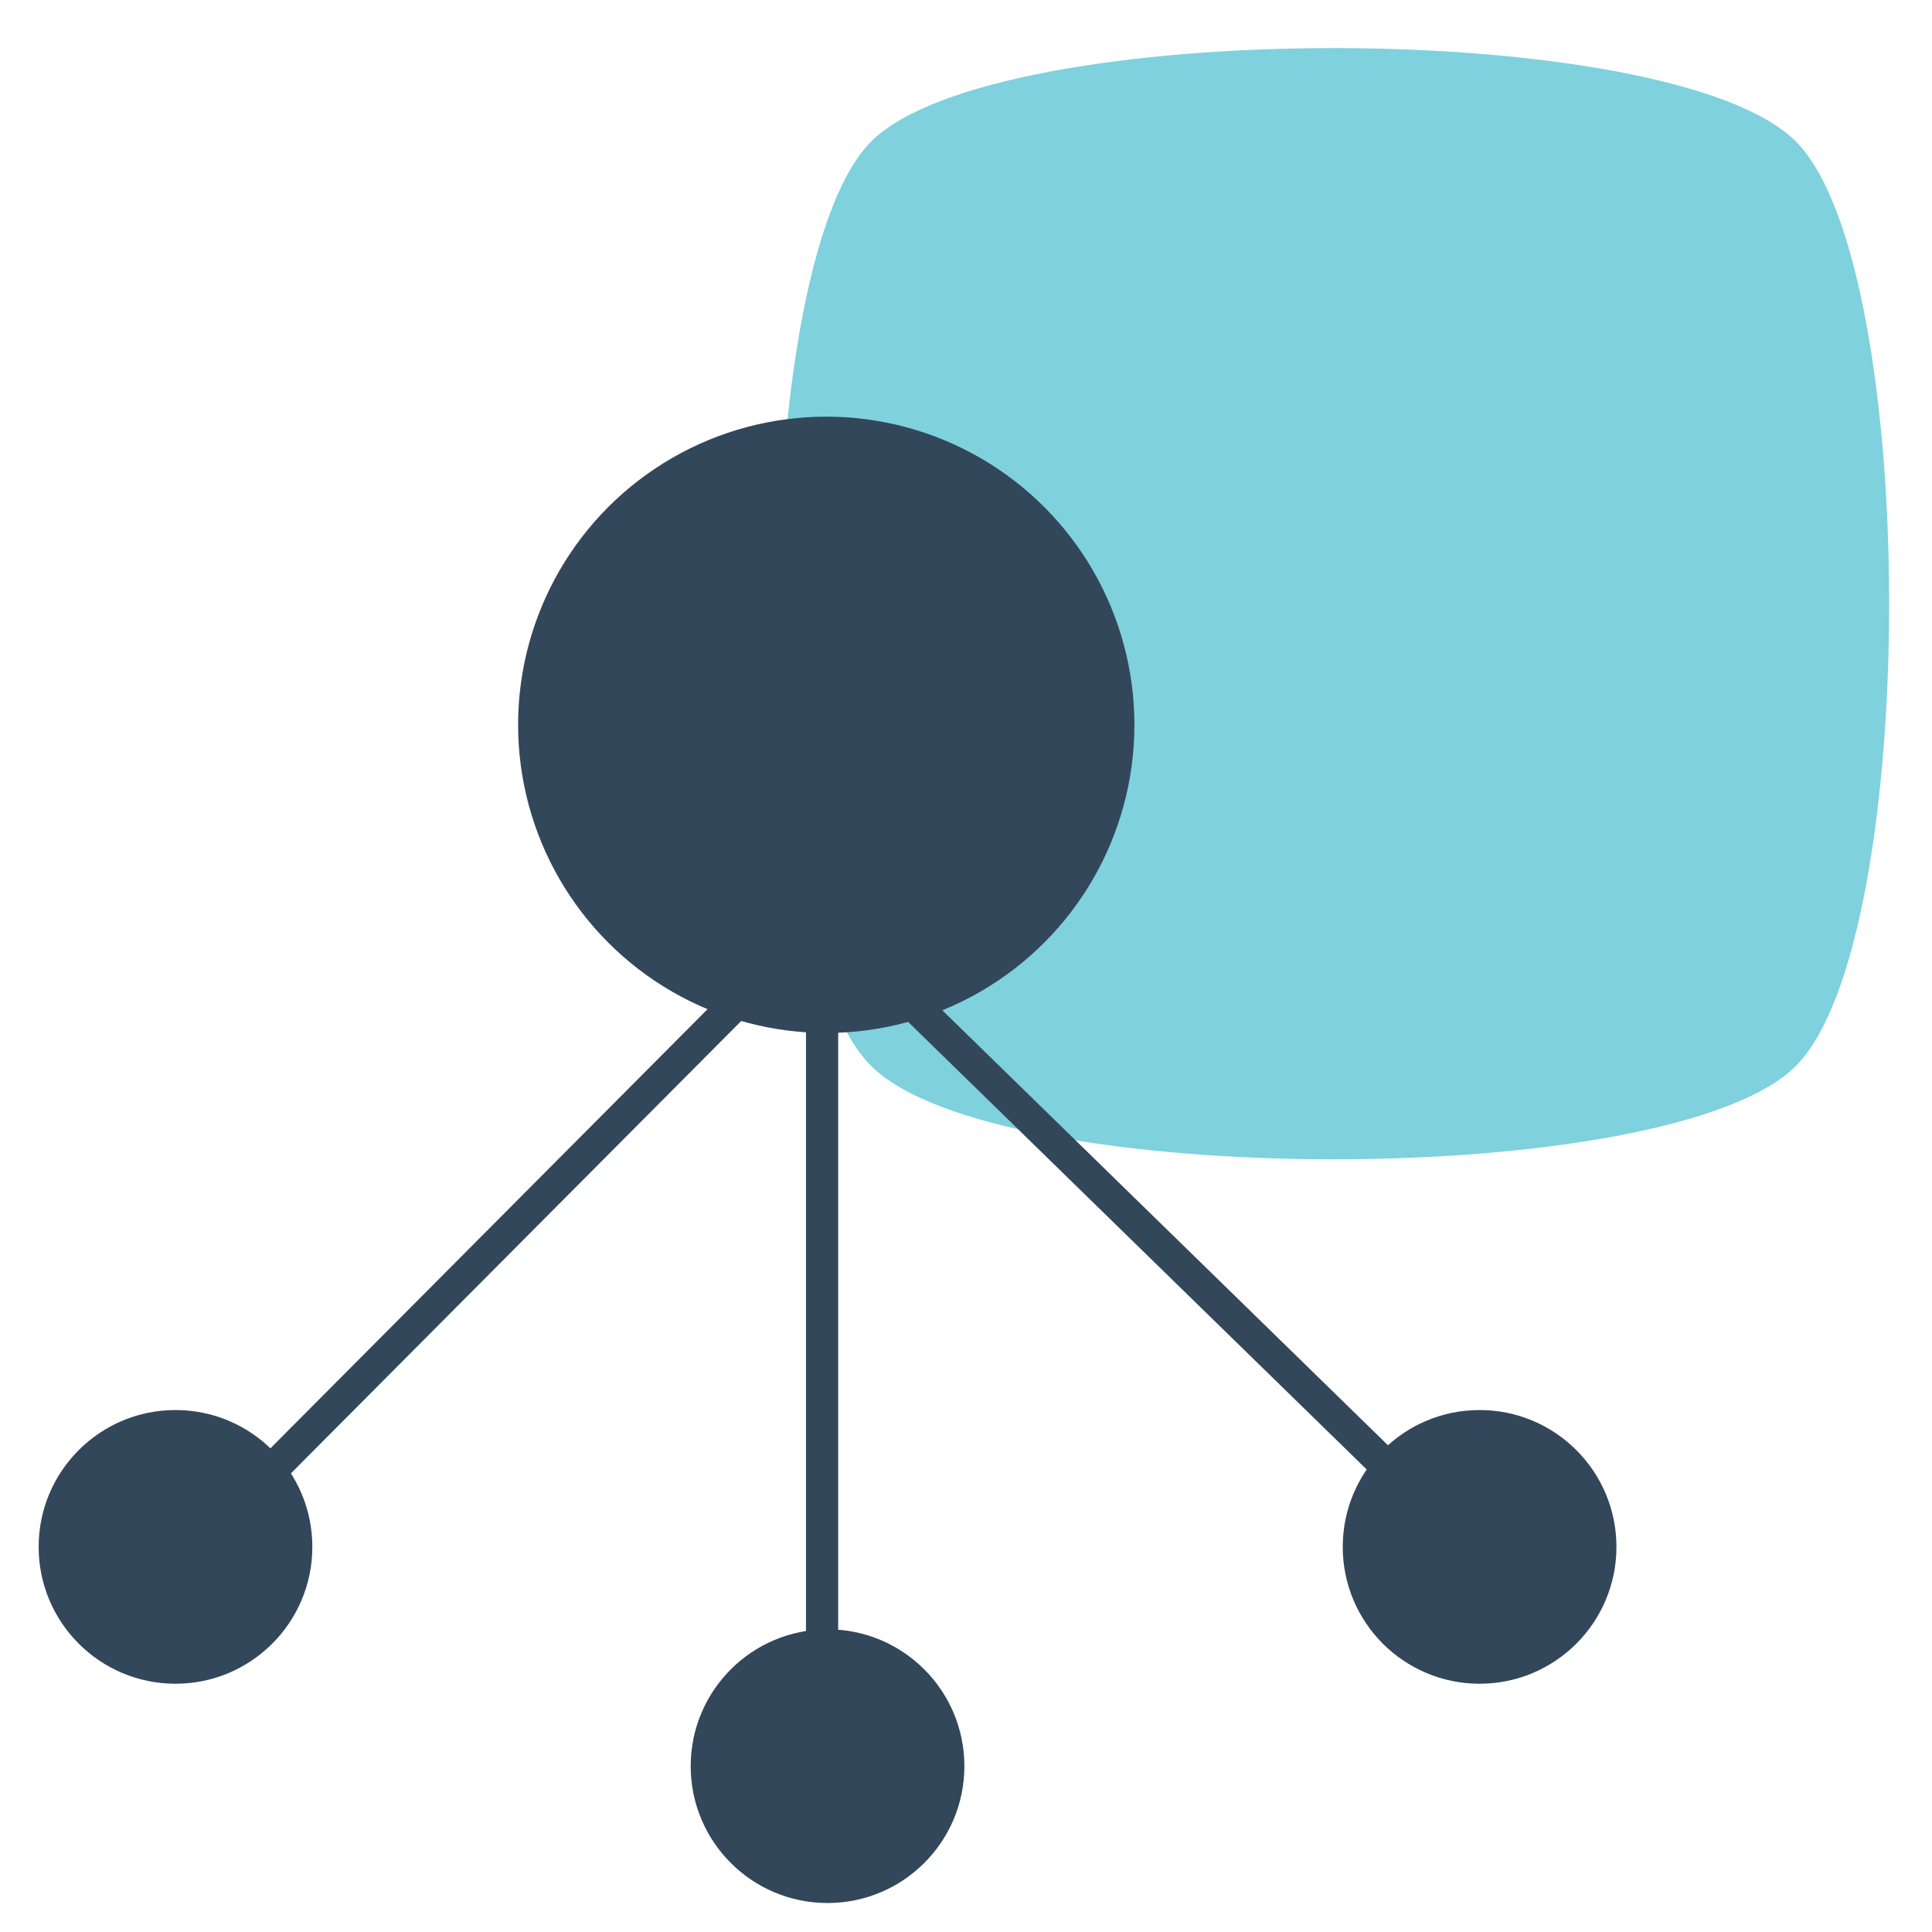
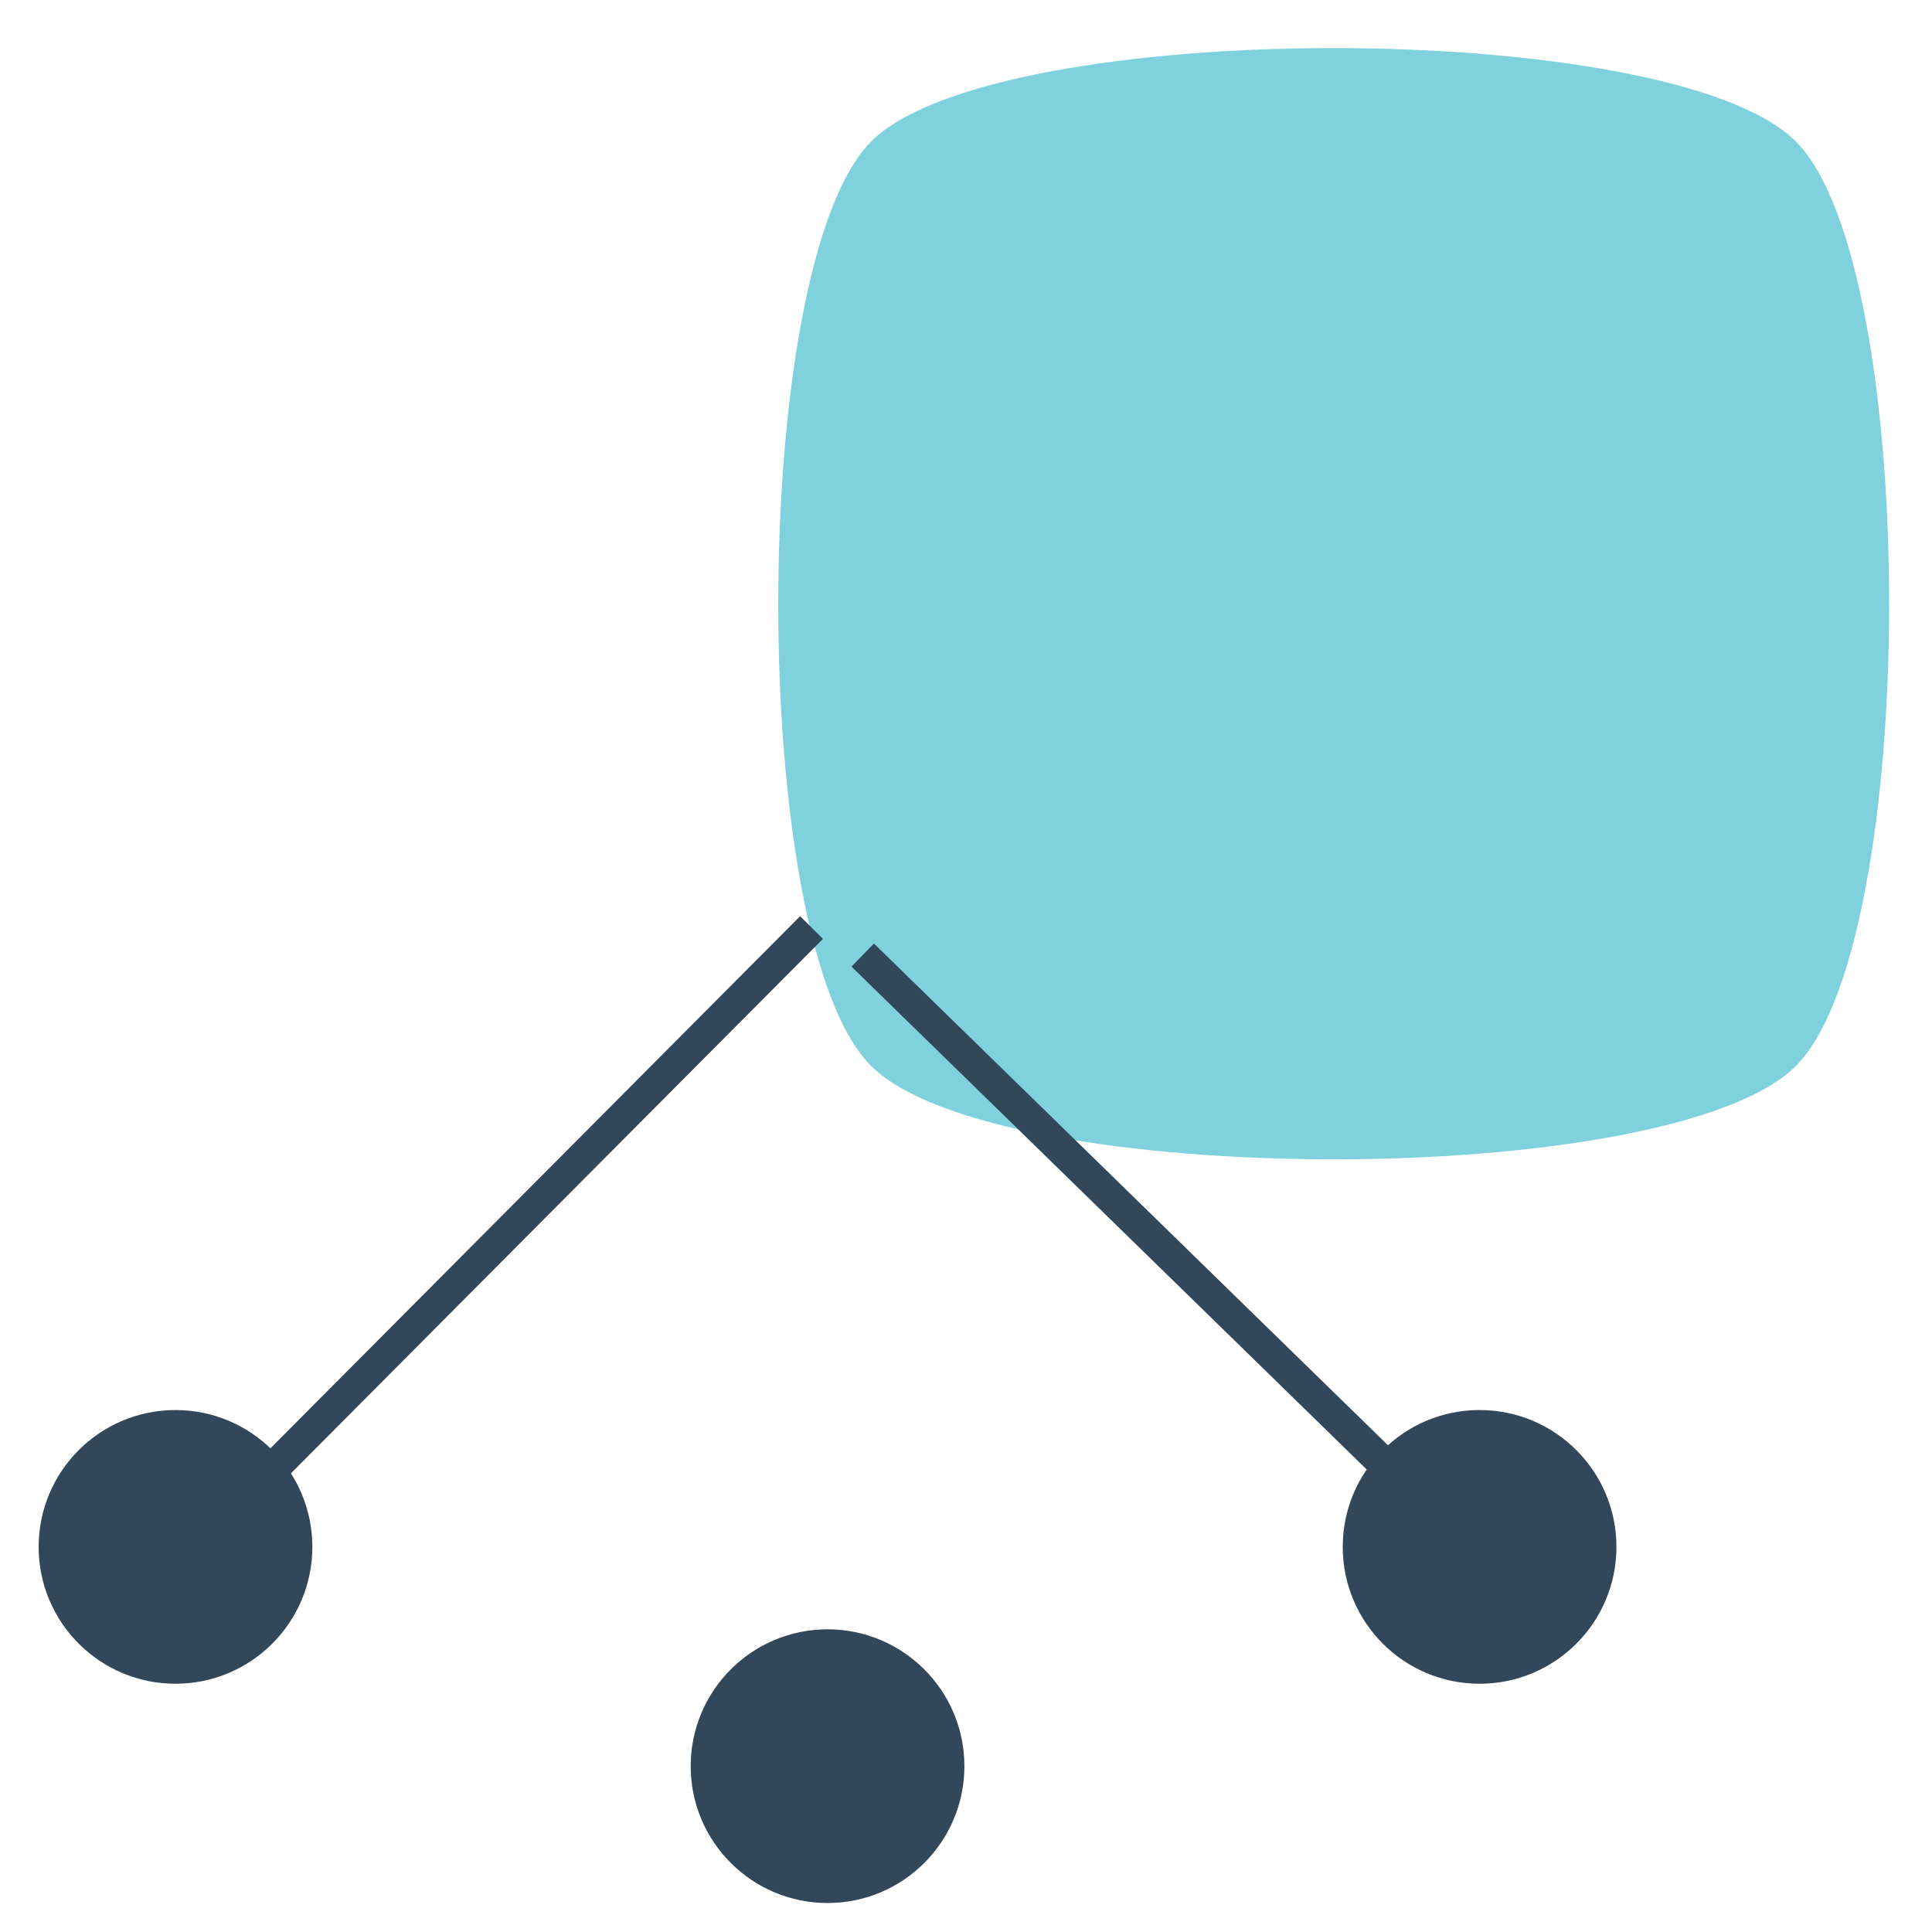
<svg xmlns="http://www.w3.org/2000/svg" version="1.1" id="Layer_1" x="0px" y="0px" viewBox="0 0 600 600" style="enable-background:new 0 0 600 600;" xml:space="preserve">
  <style type="text/css">
	.st0{opacity:0.5;}
	.st1{fill:#00A4BD;}
	.st2{fill:#00A4BD;fill-opacity:0;}
	.st3{fill-rule:evenodd;clip-rule:evenodd;fill:#33475B;}
	.st4{fill:none;stroke:#33475B;stroke-width:10;stroke-linecap:square;}
</style>
  <g transform="matrix(1.4, 0, 0, 1.4, -47.272, -99.97)" class="st0">
    <g transform="matrix(1,0,0,1,84.754,78.217)">
      <g transform="matrix(1,0,0,1,34.275,172.06)">
        <path class="st1" d="M108-147.5c27.6-27.6,177.5-27.6,205.1,0c27.6,27.6,27.6,177.5,0,205.1c-27.6,27.6-177.5,27.6-205.1,0     C80.5,30.5,80.5-119.9,108-147.5z" />
-         <path class="st2" d="M108-147.5c27.6-27.6,177.5-27.6,205.1,0c27.6,27.6,27.6,177.5,0,205.1c-27.6,27.6-177.5,27.6-205.1,0     C80.5,30.5,80.5-119.9,108-147.5z" />
+         <path class="st2" d="M108-147.5c27.6-27.6,177.5-27.6,205.1,0c27.6,27.6,27.6,177.5,0,205.1C80.5,30.5,80.5-119.9,108-147.5z" />
      </g>
    </g>
  </g>
  <circle class="st3" cx="459.5" cy="480.4" r="42.5" />
  <circle class="st3" cx="257" cy="548.5" r="42.5" />
  <circle class="st3" cx="54.5" cy="480.4" r="42.5" />
-   <circle class="st3" cx="256.6" cy="225.1" r="95.7" />
  <path class="st4" d="M271.5,300.1l175.2,171" />
-   <path class="st4" d="M255.3,295.3v220.8" />
  <path class="st4" d="M248.5,291.6L74.1,466.8" />
</svg>